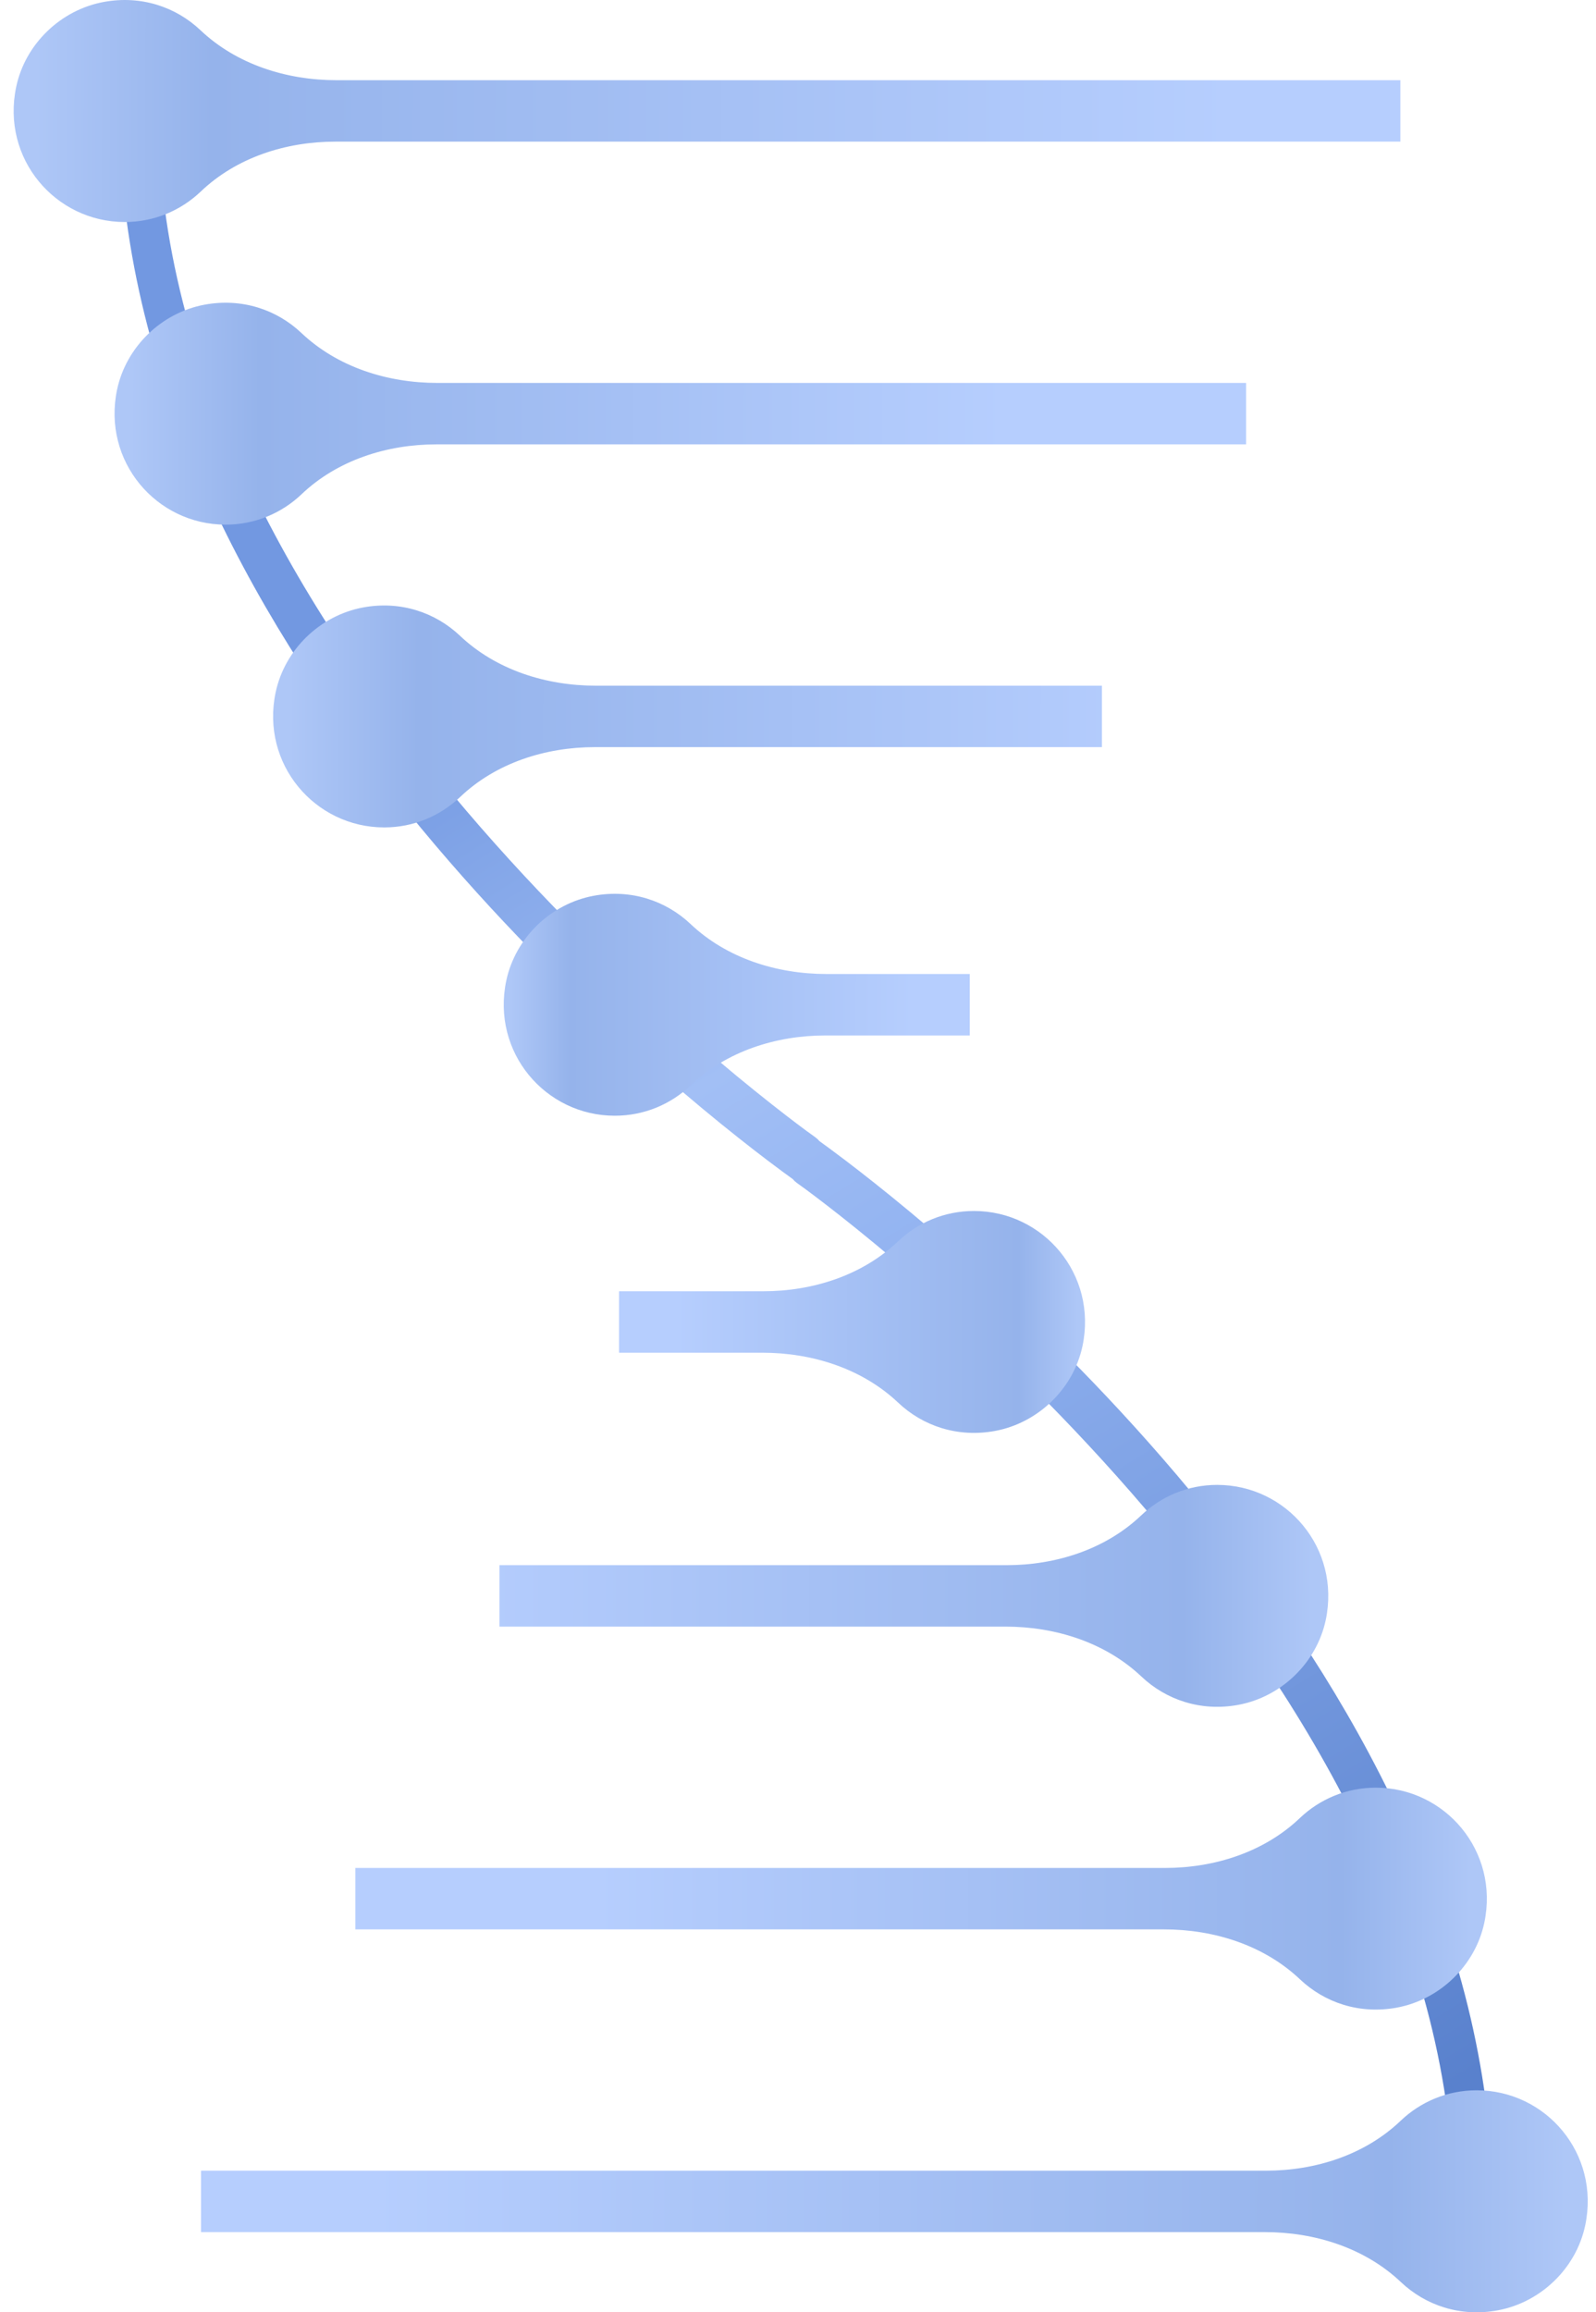
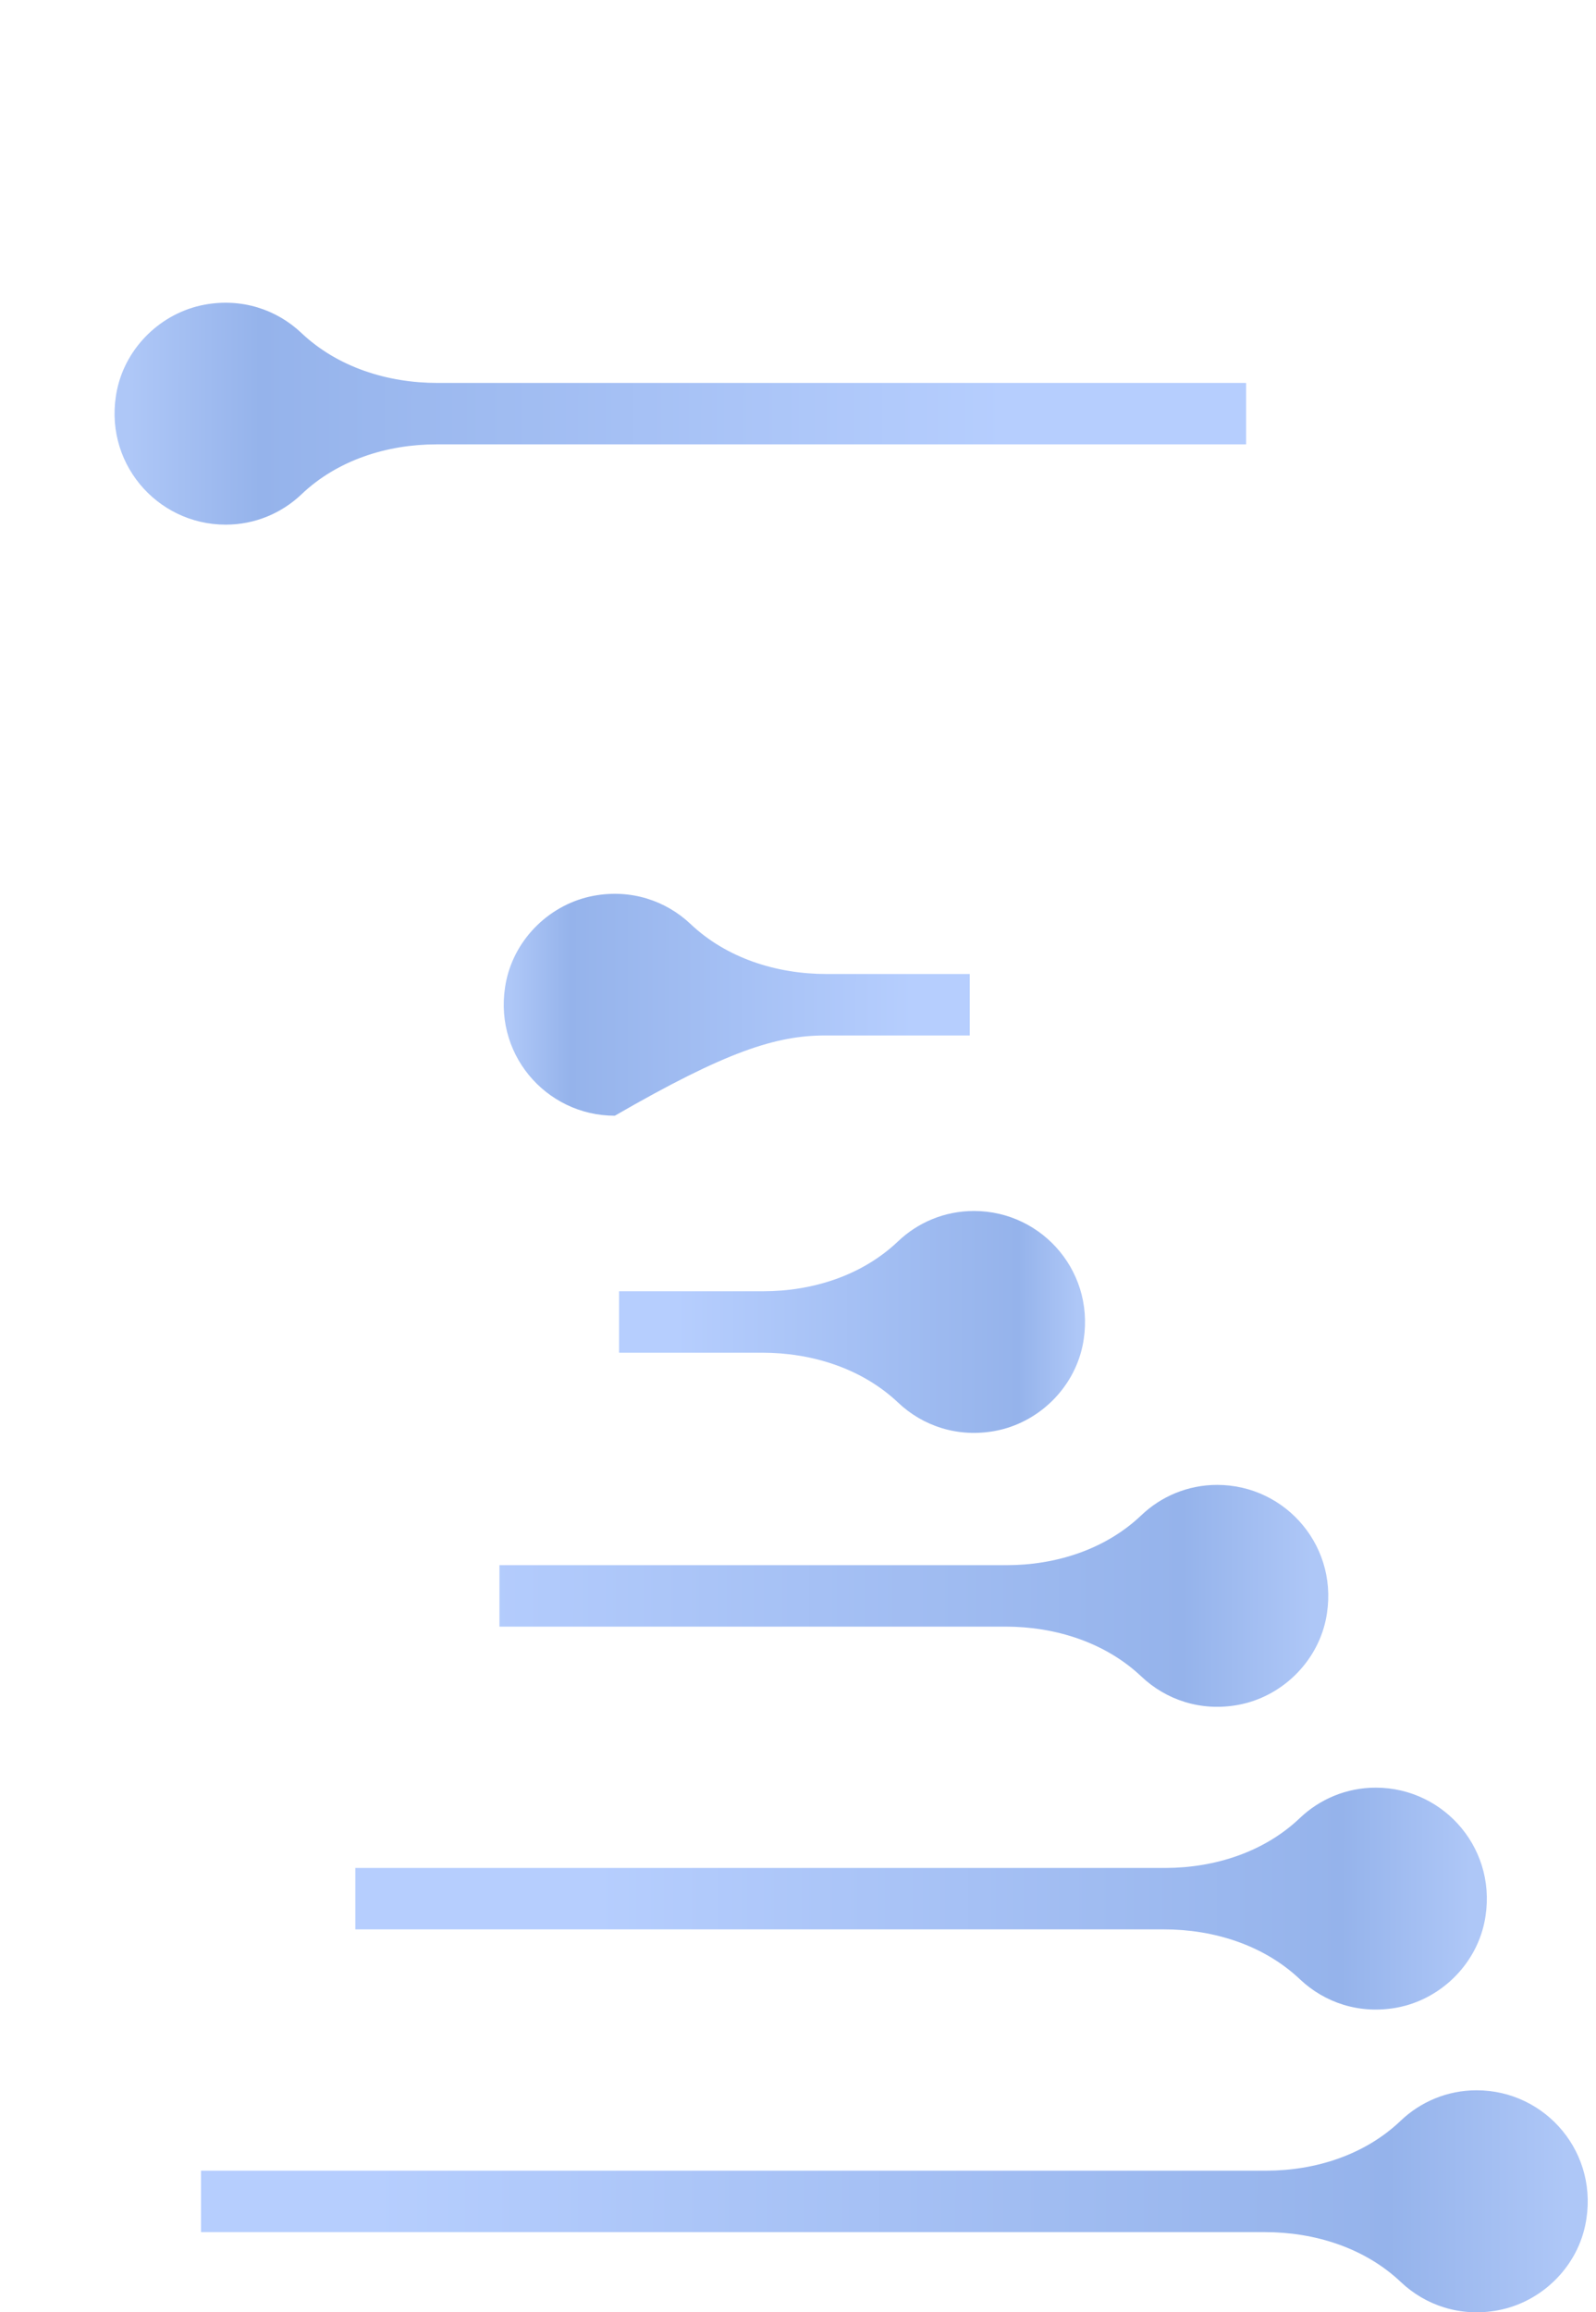
<svg xmlns="http://www.w3.org/2000/svg" width="107" height="155" viewBox="0 0 107 155" fill="none">
-   <path d="M56.65 77.761C55.853 77.157 55.263 76.725 54.926 76.484C54.85 76.388 54.761 76.306 54.665 76.237C54.637 76.217 54.417 76.059 54.039 75.784C48.68 71.817 10.609 42.362 10.609 7.443H7.991C7.991 42.541 42.6 71.062 51.435 77.768C52.233 78.372 52.823 78.805 53.16 79.045C53.236 79.141 53.325 79.223 53.421 79.292C53.449 79.312 53.669 79.47 54.046 79.745C59.406 83.719 97.477 113.181 97.477 148.086H100.095C100.102 112.989 65.486 84.474 56.65 77.761Z" fill="url(#paint0_linear)" />
-   <path d="M22.482 9.494H93.884V5.376H22.558C19.212 5.376 15.859 4.319 13.433 2.019C11.798 0.475 9.469 -0.335 6.947 0.132C4.061 0.667 1.691 2.953 1.086 5.822C0.069 10.641 3.718 14.883 8.363 14.883C10.341 14.883 12.128 14.107 13.454 12.844C15.852 10.552 19.17 9.494 22.482 9.494Z" fill="url(#paint1_linear)" />
  <path d="M84.879 145.506H13.477V149.624H84.804C88.15 149.624 91.503 150.681 93.928 152.981C95.563 154.525 97.893 155.335 100.414 154.868C103.3 154.333 105.67 152.047 106.275 149.178C107.292 144.359 103.643 140.117 98.999 140.117C97.02 140.117 95.234 140.893 93.907 142.156C91.51 144.448 88.191 145.506 84.879 145.506Z" fill="url(#paint2_linear)" />
-   <path d="M65.013 65.29H55.414C52.068 65.29 48.715 64.233 46.29 61.933C44.654 60.389 42.325 59.579 39.804 60.046C36.918 60.581 34.554 62.867 33.943 65.729C32.926 70.548 36.574 74.79 41.219 74.79C43.198 74.79 44.984 74.014 46.31 72.751C48.708 70.466 52.034 69.409 55.345 69.409H65.013V65.29Z" fill="url(#paint3_linear)" />
+   <path d="M65.013 65.29H55.414C52.068 65.29 48.715 64.233 46.29 61.933C44.654 60.389 42.325 59.579 39.804 60.046C36.918 60.581 34.554 62.867 33.943 65.729C32.926 70.548 36.574 74.79 41.219 74.79C48.708 70.466 52.034 69.409 55.345 69.409H65.013V65.29Z" fill="url(#paint3_linear)" />
  <path d="M41.502 90.675H51.1C54.447 90.675 57.8 91.732 60.225 94.032C61.86 95.576 64.189 96.386 66.711 95.919C69.597 95.384 71.96 93.098 72.572 90.236C73.589 85.417 69.94 81.175 65.296 81.175C63.317 81.175 61.53 81.95 60.204 83.213C57.806 85.499 54.481 86.556 51.169 86.556H41.502V90.675Z" fill="url(#paint4_linear)" />
  <path d="M83.54 25.669H29.322C25.976 25.669 22.623 24.612 20.198 22.312C18.563 20.768 16.233 19.958 13.712 20.424C10.826 20.96 8.463 23.246 7.851 26.108C6.834 30.92 10.482 35.169 15.127 35.169C17.106 35.169 18.892 34.393 20.218 33.13C22.616 30.845 25.942 29.787 29.254 29.787H83.54V25.669Z" fill="url(#paint5_linear)" />
  <path d="M23.822 129.331H78.04C81.386 129.331 84.739 130.388 87.164 132.688C88.8 134.232 91.129 135.042 93.65 134.576C96.536 134.04 98.9 131.754 99.511 128.892C100.528 124.08 96.88 119.831 92.235 119.831C90.256 119.831 88.47 120.607 87.144 121.87C84.746 124.156 81.42 125.213 78.109 125.213H23.822V129.331Z" fill="url(#paint6_linear)" />
-   <path d="M73.876 45.964H39.952C36.606 45.964 33.253 44.907 30.828 42.607C29.192 41.063 26.863 40.253 24.342 40.719C21.456 41.255 19.092 43.541 18.481 46.403C17.464 51.215 21.112 55.464 25.757 55.464C27.736 55.464 29.522 54.688 30.848 53.425C33.246 51.139 36.572 50.082 39.883 50.082H73.876V45.964Z" fill="url(#paint7_linear)" />
  <path d="M33.485 109.036H67.409C70.755 109.036 74.108 110.093 76.534 112.393C78.169 113.937 80.498 114.747 83.02 114.281C85.905 113.745 88.269 111.459 88.88 108.597C89.897 103.785 86.249 99.536 81.604 99.536C79.625 99.536 77.839 100.312 76.513 101.575C74.115 103.861 70.79 104.918 67.478 104.918H33.485V109.036Z" fill="url(#paint8_linear)" />
  <defs>
    <linearGradient id="paint0_linear" x1="100.451" y1="153.655" x2="11.544" y2="9.183" gradientUnits="userSpaceOnUse">
      <stop offset="0.078" stop-color="#5981CD" />
      <stop offset="0.469" stop-color="#92B3F1" />
      <stop offset="0.571" stop-color="#A2BFF5" />
      <stop offset="0.758" stop-color="#7298E1" />
    </linearGradient>
    <linearGradient id="paint1_linear" x1="0.914" y1="7.733" x2="97.966" y2="7.875" gradientUnits="userSpaceOnUse">
      <stop offset="0.015" stop-color="#AEC7F7" />
      <stop offset="0.137" stop-color="#95B3EB" />
      <stop offset="0.841" stop-color="#B6CEFE" />
    </linearGradient>
    <linearGradient id="paint2_linear" x1="106.447" y1="147.267" x2="9.396" y2="147.125" gradientUnits="userSpaceOnUse">
      <stop offset="0.015" stop-color="#AEC7F7" />
      <stop offset="0.137" stop-color="#95B3EB" />
      <stop offset="0.841" stop-color="#B6CEFE" />
    </linearGradient>
    <linearGradient id="paint3_linear" x1="33.771" y1="67.643" x2="66.384" y2="67.659" gradientUnits="userSpaceOnUse">
      <stop offset="0.015" stop-color="#AEC7F7" />
      <stop offset="0.137" stop-color="#95B3EB" />
      <stop offset="0.841" stop-color="#B6CEFE" />
    </linearGradient>
    <linearGradient id="paint4_linear" x1="72.743" y1="88.322" x2="40.13" y2="88.305" gradientUnits="userSpaceOnUse">
      <stop offset="0.015" stop-color="#AEC7F7" />
      <stop offset="0.137" stop-color="#95B3EB" />
      <stop offset="0.841" stop-color="#B6CEFE" />
    </linearGradient>
    <linearGradient id="paint5_linear" x1="7.679" y1="28.022" x2="78.809" y2="28.099" gradientUnits="userSpaceOnUse">
      <stop offset="0.015" stop-color="#AEC7F7" />
      <stop offset="0.137" stop-color="#95B3EB" />
      <stop offset="0.841" stop-color="#B6CEFE" />
    </linearGradient>
    <linearGradient id="paint6_linear" x1="99.683" y1="126.978" x2="28.553" y2="126.901" gradientUnits="userSpaceOnUse">
      <stop offset="0.015" stop-color="#AEC7F7" />
      <stop offset="0.137" stop-color="#95B3EB" />
      <stop offset="0.841" stop-color="#B6CEFE" />
    </linearGradient>
    <linearGradient id="paint7_linear" x1="18.309" y1="48.317" x2="89.439" y2="48.394" gradientUnits="userSpaceOnUse">
      <stop offset="0.015" stop-color="#AEC7F7" />
      <stop offset="0.137" stop-color="#95B3EB" />
      <stop offset="0.841" stop-color="#B6CEFE" />
    </linearGradient>
    <linearGradient id="paint8_linear" x1="89.052" y1="106.683" x2="17.923" y2="106.606" gradientUnits="userSpaceOnUse">
      <stop offset="0.015" stop-color="#AEC7F7" />
      <stop offset="0.137" stop-color="#95B3EB" />
      <stop offset="0.841" stop-color="#B6CEFE" />
    </linearGradient>
  </defs>
</svg>